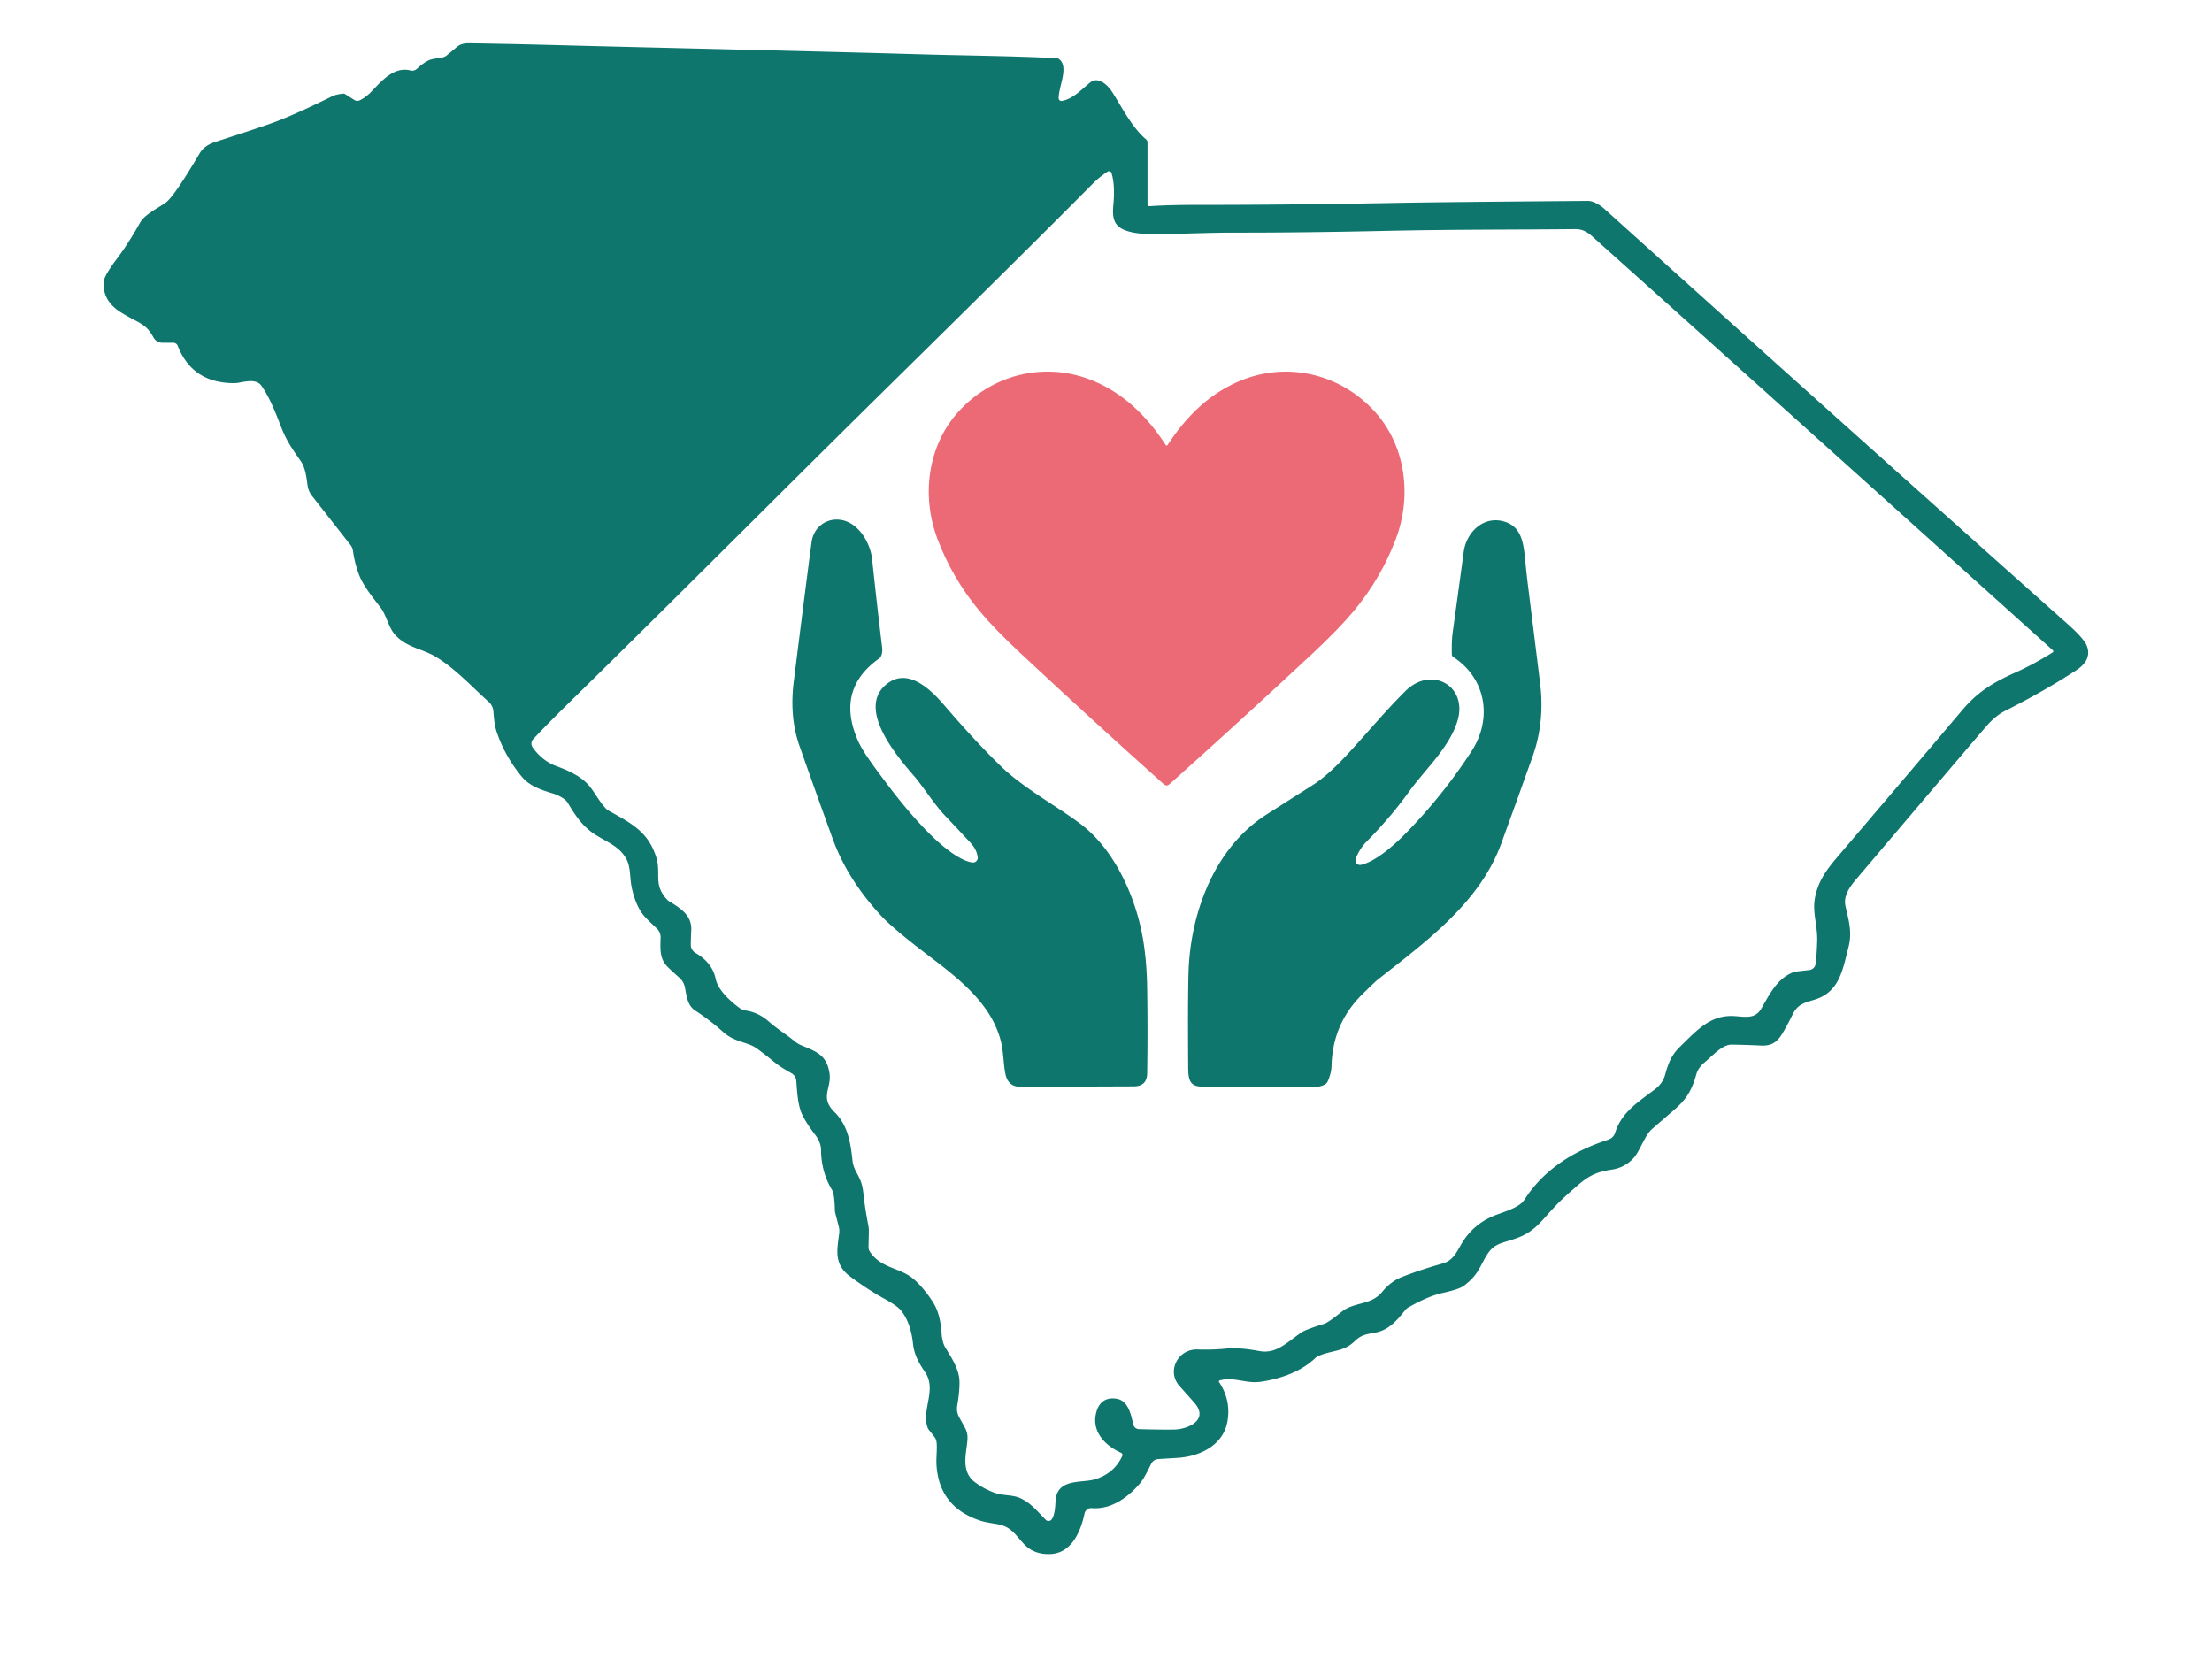
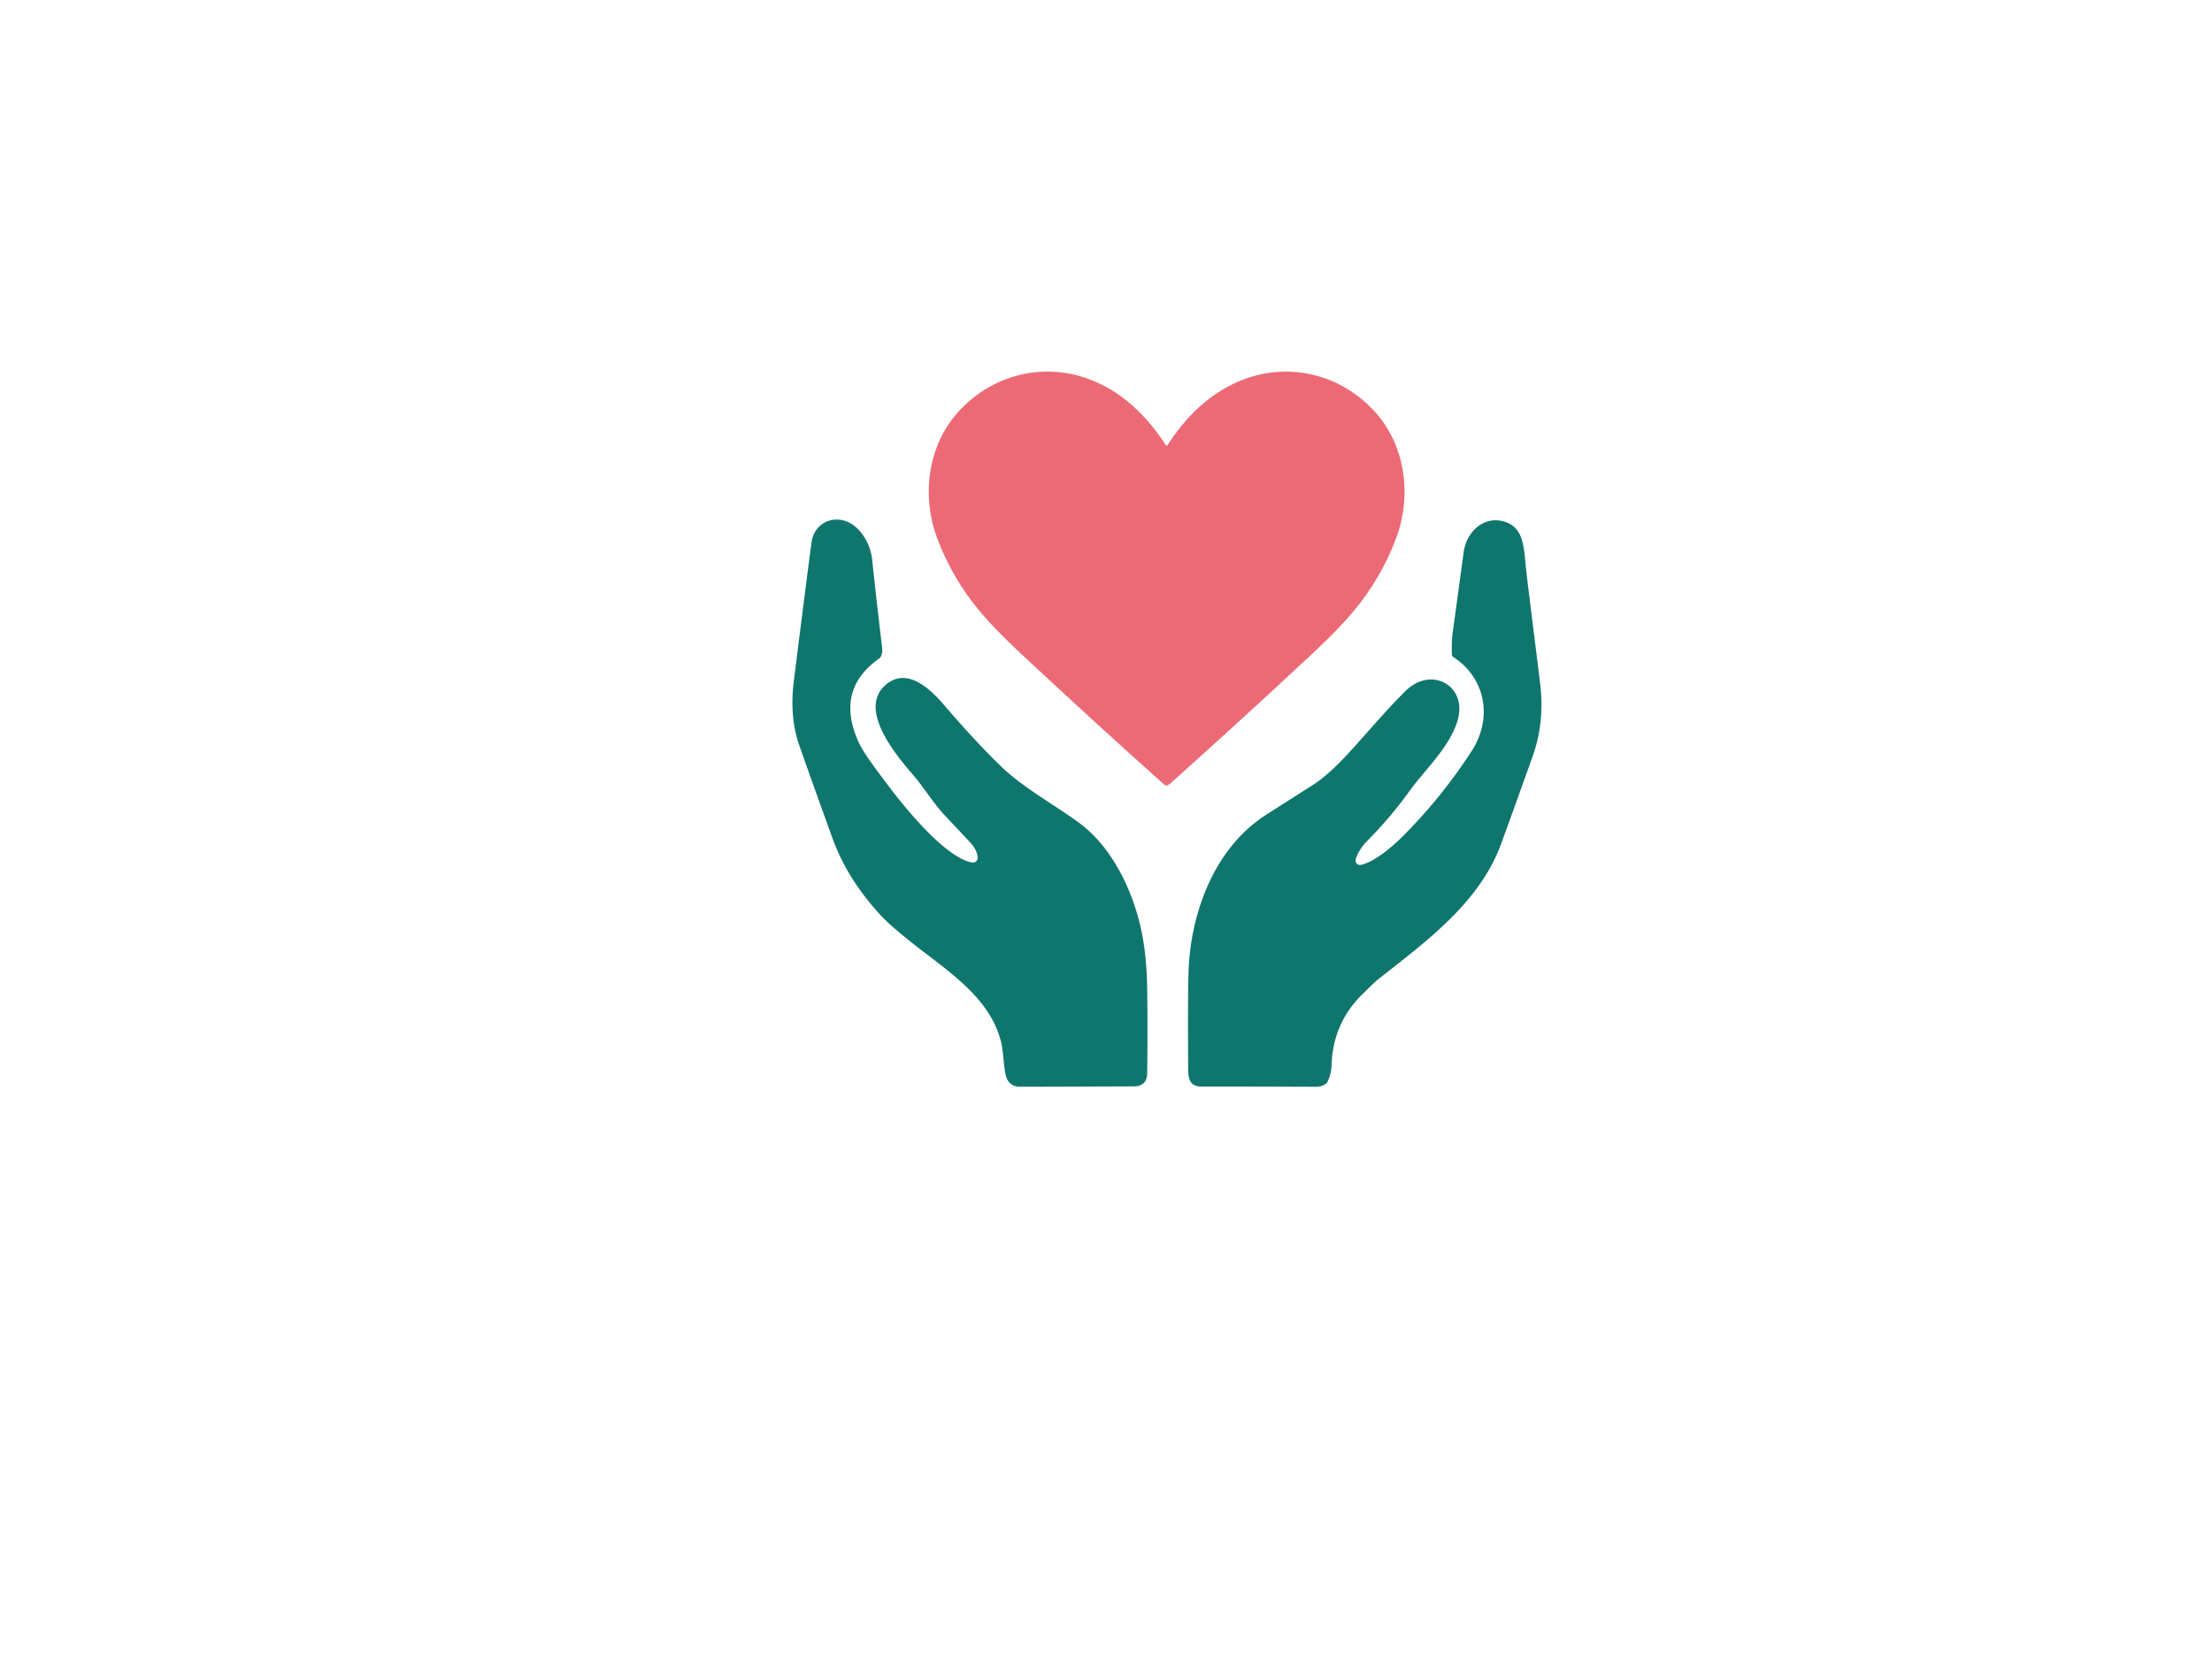
<svg xmlns="http://www.w3.org/2000/svg" cursor="crosshair" style="zoom: 1;" viewBox="100 100 800 600" visibility="visible">
-   <path d="M540.88,599.81 q4.35,6.53 3.06,14.16 c-1.46,8.66 -9.9,12.82 -18.21,13.3 q-4.28,.26 -6.89,.43 a2.97,2.96 -78.1 0 0 -2.43,1.59 c-1.7,3.29 -2.66,5.52 -4.41,7.52 c-4.2,4.8 -10.15,9.19 -17.15,8.62 a2.48,2.48 0 0 0 -2.62,1.97 c-1.33,6.37 -4.6,14.25 -12.23,14.63 q-5.94,.29 -9.56,-3.5 c-3.27,-3.44 -4.71,-6.49 -9.88,-7.33 q-4.39,-.71 -5.62,-1.1 q-15.44,-4.89 -16.26,-20.56 c-.13,-2.48 .32,-5.67 .03,-8.02 a3.68,3.68 0 0 0 -.75,-1.83 l-2.05,-2.61 a3.2,3.08 17.3 0 1 -.44,-.8 c-2.29,-6.45 3.44,-13.62 -.91,-20.03 c-2.37,-3.48 -3.92,-6.34 -4.36,-10.32 c-.49,-4.37 -1.7,-8.72 -4.34,-11.98 q-1.38,-1.7 -6.05,-4.26 q-5.66,-3.1 -12.25,-7.95 c-6.02,-4.43 -4.86,-9.44 -4.05,-15.76 a6.28,6.08 -49.5 0 0 -.14,-2.26 l-1.39,-5.44 a.4,.34 40.3 0 1 -.02,-.12 q-.12,-6.26 -1.05,-7.81 q-3.93,-6.53 -3.97,-14.5 q-.01,-2.68 -2.17,-5.5 q-3.22,-4.21 -4.66,-7.28 c-1.59,-3.37 -1.82,-8.17 -2.12,-12.16 a3.48,3.45 -77.3 0 0 -1.72,-2.74 c-2.38,-1.37 -4.1,-2.33 -6.04,-3.91 q-6,-4.88 -7.67,-5.79 c-2.9,-1.57 -7.33,-1.88 -11.05,-5.26 q-4.56,-4.13 -10.12,-7.76 c-2.87,-1.88 -3.09,-5.52 -3.71,-8.47 a6.17,6.17 0 0 0 -1.94,-3.34 q-3.41,-3.03 -4.45,-4.12 c-2.69,-2.83 -2.51,-6.05 -2.37,-10.43 a4.33,4.3 23.1 0 0 -1.31,-3.23 c-2.89,-2.79 -4.94,-4.44 -6.41,-7.15 q-1.91,-3.52 -2.8,-8.1 c-.67,-3.41 -.3,-7.06 -1.85,-9.9 c-2.29,-4.19 -5.87,-5.64 -10.37,-8.3 c-4.83,-2.85 -7.45,-6.34 -10.91,-12.16 c-.77,-1.3 -3.4,-2.71 -5.28,-3.27 c-4.43,-1.33 -8.56,-2.78 -11.28,-6.08 q-6.14,-7.44 -9.06,-16.17 c-.84,-2.48 -.96,-4.59 -1.21,-7.48 a5.17,5.15 -71.6 0 0 -1.71,-3.43 c-5.94,-5.31 -12.11,-12.1 -19.31,-16.39 c-4.78,-2.85 -10.71,-3.28 -14.84,-8.22 c-1.98,-2.37 -3.03,-6.87 -4.68,-9.1 c-2.8,-3.77 -6.39,-7.88 -8.09,-12.34 q-1.51,-3.94 -2.16,-8.59 a4.35,4.25 22.6 0 0 -.87,-2.04 l-13.98,-17.85 a7.75,7.64 -69 0 1 -1.52,-3.48 c-.4,-2.43 -.66,-6.39 -2.5,-9.03 c-2.66,-3.82 -5.08,-7.16 -6.91,-11.87 c-2.02,-5.18 -4.31,-11.21 -7.38,-15.47 c-1.8,-2.48 -5.77,-1.45 -8.25,-1.01 q-1.23,.21 -3.44,.08 q-13.58,-.81 -18.51,-13.41 a1.78,1.78 0 0 0 -1.66,-1.14 h-3.93 a3.62,3.61 -14.4 0 1 -3.17,-1.87 c-1.76,-3.18 -3.12,-4.38 -6.54,-6.16 q-5.29,-2.75 -7.12,-4.27 q-5,-4.12 -4.28,-10.11 q.25,-2.07 4.77,-8.08 q4.1,-5.44 8.32,-12.99 c1.73,-3.09 7.27,-5.65 9.43,-7.34 q1.94,-1.52 6.3,-8.24 q2.11,-3.26 5.89,-9.59 q1.64,-2.73 5.71,-4.04 q13.97,-4.47 20.28,-6.73 q7.88,-2.82 21.81,-9.71 q1.45,-.71 3.99,-.96 a1.16,1.14 58.3 0 1 .74,.18 l3.31,2.1 a2.07,2.07 0 0 0 2.05,.09 q2.31,-1.18 4.28,-3.27 c3.94,-4.16 8.22,-8.93 13.94,-7.51 q1.38,.34 2.45,-.66 q2.19,-2.04 4.14,-2.96 c1.82,-.86 4.2,-.62 5.8,-1.34 a3.75,3.61 -76.3 0 0 .85,-.54 q.33,-.26 3.82,-3.16 q1.46,-1.21 4.29,-1.17 q15.42,.26 26.24,.54 c45.92,1.22 90.99,2.13 137.64,3.48 c14.39,.42 31.25,.54 48.44,1.37 a1.66,1.63 -24.8 0 1 .93,.33 c3.7,2.77 -.17,9.98 -.13,14.16 a1.02,1.01 84.3 0 0 1.2,.99 c4.15,-.8 7.05,-4.19 10.3,-6.75 c2.64,-2.08 5.9,.7 7.46,2.93 c2.67,3.82 7.19,13.18 12.63,17.71 a1.5,1.47 20.3 0 1 .54,1.14 v22.33 a.71,.71 0 0 0 .76,.71 q6.96,-.49 18.23,-.48 q31.68,.02 71.02,-.72 q16.21,-.3 69.28,-.72 c1.96,-.01 4.37,1.46 6.02,2.95 q24.01,21.62 40.18,36.17 q62.94,56.62 127.66,114.26 q5.74,5.12 6.66,7.77 q1.72,4.94 -3.96,8.64 q-11.6,7.56 -25.88,14.76 q-3.36,1.69 -6.93,5.84 q-8.8,10.24 -46.88,55.12 c-2.28,2.69 -4.5,5.96 -3.75,9.42 c1.13,5.16 2.55,9.43 1.11,14.98 c-2.16,8.34 -3.25,16.4 -12.61,19.09 c-4.06,1.16 -6.01,2 -7.66,5.37 q-1.32,2.68 -2.08,4.04 c-2.31,4.1 -3.81,7.39 -9.38,7.08 q-4.65,-.25 -10.55,-.34 c-3.4,-.05 -7.11,4.24 -9.64,6.31 q-2.41,1.98 -3.1,4.39 c-1.55,5.44 -3.3,8.84 -8.07,12.94 q-8.1,6.99 -8.3,7.19 c-2.53,2.62 -4.17,7.83 -6.28,10.14 q-3.2,3.51 -7.86,4.22 c-5.2,.79 -8.03,1.97 -12.07,5.42 q-5.91,5.06 -8.82,8.2 c-4.2,4.55 -5.77,6.79 -9.26,9.08 c-3.75,2.46 -8.29,3.14 -10.85,4.3 c-3.65,1.65 -4.56,4.52 -7.14,9.1 q-1.86,3.29 -5.48,5.96 q-1.71,1.26 -7.64,2.56 q-5.22,1.15 -12.38,5.23 a3.83,3.81 4.6 0 0 -1.1,.93 c-3.05,3.8 -5.99,7.32 -11.03,8.22 c-3.47,.62 -4.99,.86 -7.3,3.08 c-4.1,3.97 -8.28,3.16 -13.16,5.37 a4.12,4.11 -78.8 0 0 -1.1,.74 q-6.31,5.96 -17.32,8.14 c-4.62,.91 -5.72,.6 -10.63,-.2 q-4.04,-.66 -6.65,.15 a.36,.36 0 0 0 -.19,.54 M842.45,335.2 q-53.82,-48.44 -70.48,-63.42 q-57.86,-52.03 -96.43,-86.57 q-2.66,-2.38 -5.71,-2.35 c-24.67,.24 -43.49,.09 -69.44,.65 q-29.68,.65 -53.57,.62 c-11.57,-.02 -22.04,.69 -32.27,.45 q-4.51,-.1 -7.75,-1.35 c-3.96,-1.54 -4.57,-4.55 -4.16,-8.93 c.35,-3.62 .46,-8.07 -.63,-11.68 a.98,.98 0 0 0 -1.48,-.53 q-3.04,2.06 -5.08,4.11 q-23.95,24.14 -73.43,72.83 c-37.31,36.71 -77.92,77.61 -117.04,115.94 q-6.93,6.79 -12.14,12.36 a2.34,2.34 0 0 0 -.21,2.95 c2.12,3.03 4.88,5.39 8.58,6.79 c3.96,1.48 7.99,3.19 11.02,6.19 c2.52,2.5 4.29,6.48 6.87,9.12 a4.7,4.58 -6.6 0 0 1.09,.84 c8.11,4.54 14.11,7.49 17.07,16.57 c2.03,6.21 -1.19,10.07 4.02,15.57 a3.33,3.32 -5.8 0 0 .75,.61 c4.56,2.78 8.23,5.25 7.97,10.55 q-.14,2.94 -.16,5.16 a3.35,3.34 15.4 0 0 1.67,2.93 q6.08,3.54 7.3,9.33 c.91,4.33 5.5,8.26 8.69,10.64 a4.5,4.48 67.3 0 0 2.08,.86 q4.68,.69 8.39,3.94 c3.51,3.07 5.94,4.36 9.55,7.29 a9.44,9.4 -14.1 0 0 2.37,1.41 c5.47,2.27 9.16,3.55 10.12,10.15 c.78,5.4 -3.63,8.64 1.81,13.99 c4.89,4.81 5.82,11.18 6.51,17.61 q.22,2.03 1.55,4.43 c1.37,2.48 2.04,4.13 2.39,7.46 q.53,5.08 1.78,11.52 a10.14,10.08 -50 0 1 .18,2.1 l-.12,5.73 a2.8,2.72 -61.9 0 0 .45,1.55 c3.76,5.76 9.98,5.78 14.75,9.1 c3.16,2.2 7.14,7.34 8.8,10.42 q2.09,3.9 2.49,10.85 q.03,.6 .45,2.33 a7.62,7.51 -68.4 0 0 .92,2.17 c2.49,4 4.91,7.91 5.03,12.05 q.1,3.6 -.81,8.81 a6.37,6.34 -54.5 0 0 .69,4.17 l2.12,3.84 a7.3,7.26 -57.6 0 1 .89,4.03 c-.13,4.43 -2.76,11.53 2.62,15.59 q3.31,2.5 7.24,3.92 c3.15,1.13 6.59,.59 9.56,2.07 c3.45,1.72 5.15,3.79 8.88,7.68 a1.43,1.43 0 0 0 2.22,-.21 c1.08,-1.62 1.24,-4.6 1.33,-6.41 c.38,-8.56 9.46,-6.55 14.27,-8.02 q6.99,-2.14 9.87,-8.45 a.86,.86 0 0 0 -.43,-1.14 c-5.79,-2.61 -10.82,-7.69 -8.96,-14.66 c1.02,-3.82 3.68,-5.6 7.61,-4.83 c4,.78 4.99,5.86 5.76,9.24 a2.19,2.19 0 0 0 2.08,1.7 q8.82,.23 12.78,.14 c4.93,-.1 12.54,-3.49 7.36,-9.54 q-.95,-1.11 -5.49,-6.19 c-4.8,-5.38 -.55,-13.45 6.47,-13.23 q5.31,.17 10.07,-.29 c4.58,-.44 8.35,.16 12.5,.88 c5.7,1 9.29,-2.63 14.87,-6.65 q1.54,-1.11 8.47,-3.24 q1.37,-.42 6.45,-4.47 a9.73,9.08 9.4 0 1 1.46,-.97 c4.35,-2.32 9.49,-1.72 13.06,-6.15 c1.96,-2.43 4.36,-4.19 6.62,-5.12 q6.37,-2.59 15.16,-5.07 c3.94,-1.1 5.16,-4.32 6.95,-7.3 q4.18,-6.93 11.7,-10 c2.96,-1.22 9.07,-2.82 10.89,-5.68 c7.04,-11.03 17.89,-17.77 30.26,-21.77 q2.01,-.65 2.63,-2.58 c2.35,-7.4 8.03,-10.85 14.47,-15.75 q2.71,-2.06 3.59,-5.19 c1.06,-3.77 2.06,-6.88 5.28,-10.03 c6.46,-6.32 11.17,-11.7 19.77,-11.19 c3.81,.23 7.48,1.2 9.75,-2.73 c3.06,-5.31 5.6,-10.56 11.15,-12.96 a6.06,5.98 -59.4 0 1 1.66,-.44 l4.57,-.53 a2.59,2.58 .1 0 0 2.26,-2.24 q.39,-3.04 .56,-8.16 c.18,-5.63 -1.7,-10.17 -.88,-15.2 c1.15,-7.08 4.95,-11.49 9.54,-16.86 q18.1,-21.19 43.87,-51.61 c5.12,-6.04 10.37,-9.61 19.04,-13.47 q6.69,-2.98 13.61,-7.34 a.47,.47 0 0 0 .06,-.74" visibility="visible" fill="#0f766e" />
  <path fill="#EC6A76" d="M521.93,384.09 q-.52,0 -1.31,-.71 q-25.05,-22.39 -51.56,-47.14 q-9.34,-8.72 -14.74,-15.19 q-9.95,-11.93 -15.34,-26.31 c-5.74,-15.3 -3.56,-33.3 7.43,-45.6 c11.95,-13.38 30.43,-18.33 47.35,-12.05 c12.11,4.5 21.04,13.33 27.9,23.94 q.06,.1 .28,.1 q.21,0 .27,-.1 c6.86,-10.61 15.8,-19.44 27.91,-23.94 c16.92,-6.27 35.4,-1.32 47.34,12.06 c10.99,12.3 13.17,30.3 7.43,45.6 q-5.39,14.38 -15.35,26.31 q-5.4,6.47 -14.74,15.19 q-26.51,24.74 -51.57,47.13 q-.79,.71 -1.3,.71" />
  <path d="M451.67,411.93 a1.71,1.71 0 0 0 1.92,-1.9 q-.33,-2.78 -2.62,-5.25 q-4.45,-4.8 -9.24,-9.84 c-3.82,-4.01 -7.92,-10.53 -11.13,-14.26 c-6.05,-7 -21.31,-24.68 -9.62,-33.51 c7.58,-5.72 15.75,2.34 20.38,7.73 q11.68,13.6 20.77,22.36 c8.45,8.16 21.6,15.16 29.34,21.25 c11.82,9.3 19.37,26.09 21.91,41.13 q1.35,7.94 1.5,17.62 q.25,15.61 .01,30.95 q-.07,4.67 -4.88,4.69 q-31.68,.13 -41.08,.13 q-4.44,0 -5.36,-4.85 c-.72,-3.78 -.62,-8.08 -1.74,-12.18 c-4.29,-15.62 -19.48,-25.11 -31.5,-34.62 q-8.37,-6.62 -11.73,-10.26 q-12.17,-13.18 -17.45,-27.76 q-6.81,-18.8 -12.04,-33.68 q-3.64,-10.38 -2.03,-23.23 q4.65,-37.14 6.44,-50.42 c.63,-4.66 4.34,-8.18 9.22,-8.12 c7.17,.08 12.01,8.02 12.68,14.4 q1.66,15.68 3.62,31.93 q.21,1.76 -.44,3.17 a1.91,1.9 -5 0 1 -.6,.71 q-15.87,11.21 -7.69,29.8 c1.75,3.98 5.71,9.25 10.35,15.43 q8.27,11.02 15.87,18.53 c3.54,3.5 10.21,9.38 15.14,10.05 M590.29,410.82 a1.62,1.61 .9 0 0 1.92,1.97 c5.28,-1.17 11.94,-7.14 15.44,-10.65 q13.83,-13.93 24.55,-30.45 c7.65,-11.78 5.27,-26.34 -6.61,-34.08 a1.11,1.1 15.9 0 1 -.51,-.91 q-.12,-4.9 .28,-7.78 q1.54,-11.11 4.01,-29.33 c.97,-7.18 7.29,-13.32 14.92,-10.88 c6.38,2.05 6.78,8.45 7.43,15 q.38,3.9 .89,8.03 q3.96,31.92 4.35,35.02 q1.81,14.16 -2.6,26.6 q-5.18,14.59 -11.37,31.61 c-7.87,21.61 -27.23,35.53 -44.98,49.54 q-.6,.48 -5.23,5.01 q-10.83,10.63 -11.21,25.98 q-.07,2.7 -1.45,5.72 a1.86,1.82 -5.5 0 1 -.63,.75 q-1.53,1.09 -3.75,1.08 q-23.49,-.11 -41.24,-.09 c-4.88,.01 -4.76,-3.71 -4.79,-7.96 q-.15,-23.64 .13,-33.23 c.64,-21.56 9.32,-44.9 27.77,-56.9 q.86,-.56 17.25,-11 q5.35,-3.42 12.21,-10.8 c7.44,-8.02 13.99,-16 21.29,-23.2 c9.35,-9.24 22.8,-1.79 18.66,11.16 c-3.09,9.66 -11.83,17.46 -17.51,25.4 q-6.55,9.14 -15.52,18.21 c-1.53,1.54 -3.25,4.39 -3.7,6.18" visibility="visible" fill="#0f766e" />
</svg>